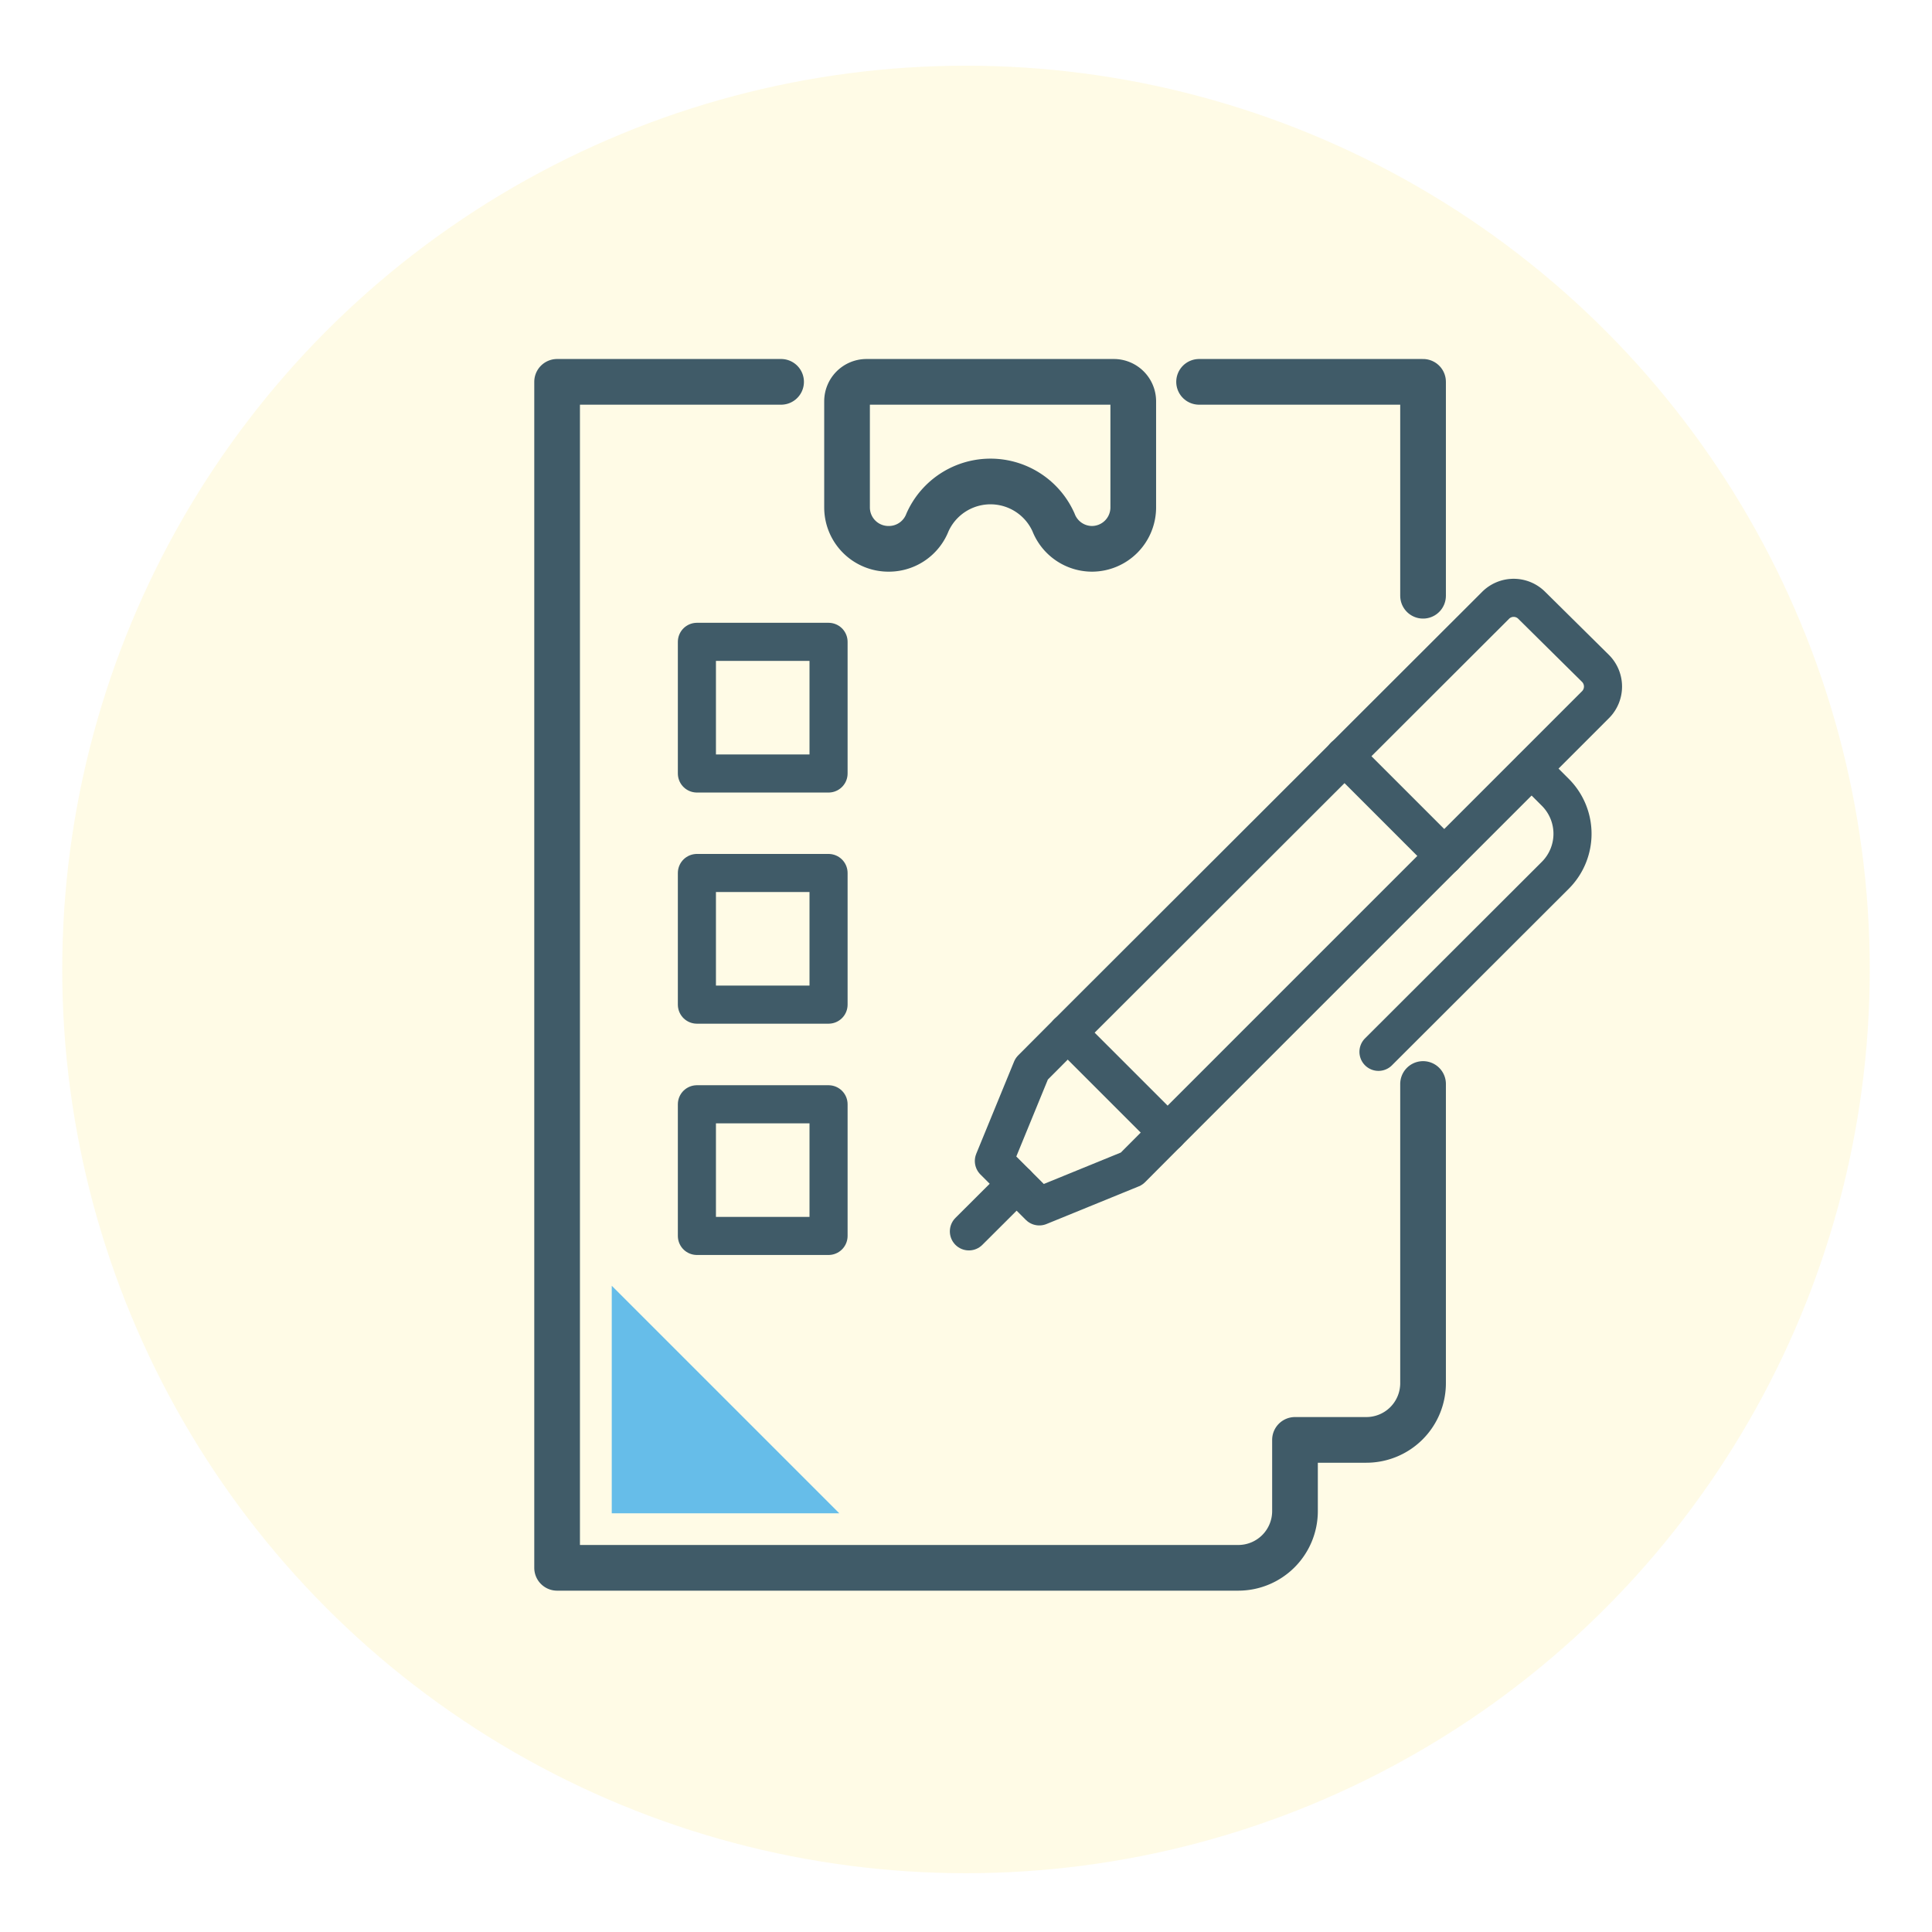
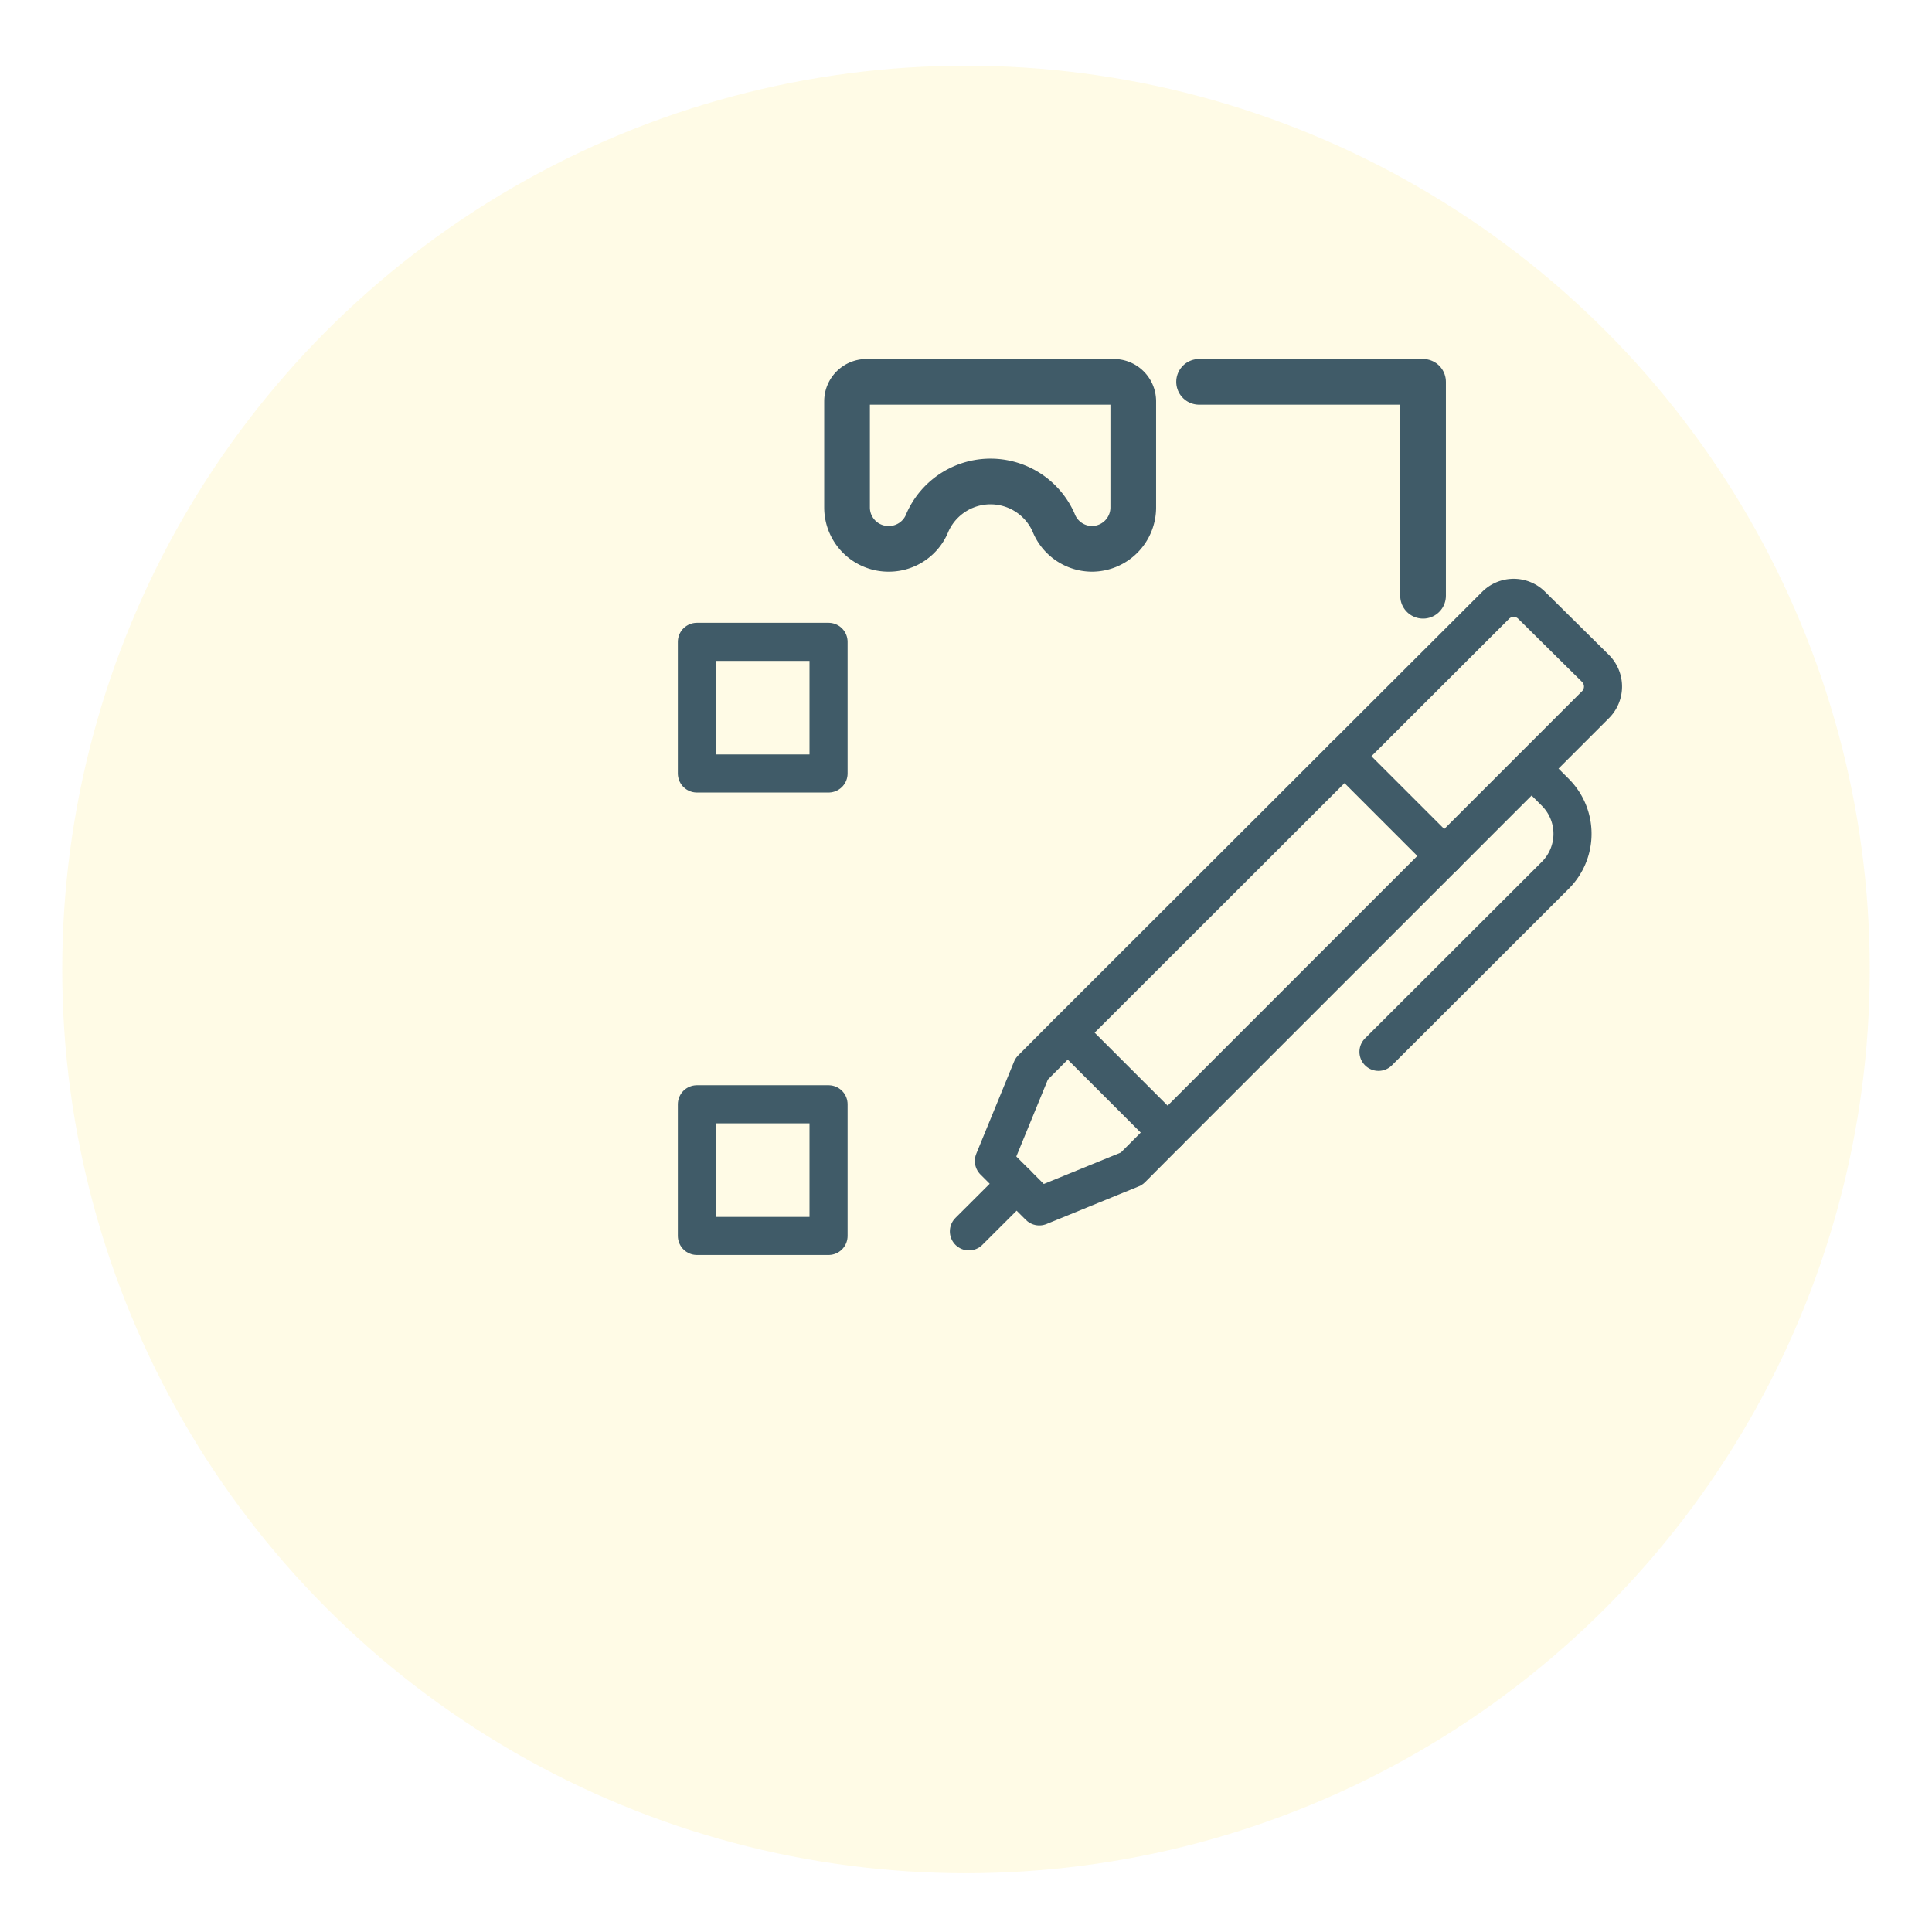
<svg xmlns="http://www.w3.org/2000/svg" viewBox="0 0 140 140">
  <defs>
    <style>.a{fill:#ffda00;opacity:0.1;}.b,.c{fill:none;stroke:#405b68;stroke-linecap:round;stroke-linejoin:round;}.b{stroke-width:2.76px;}.c{stroke-width:3.31px;}.d{fill:#66bde9;}</style>
  </defs>
  <circle class="a" cx="70" cy="70.25" r="65.49" />
  <path class="b" d="M77.37,74.83l7.24,7.24,31-31a1.86,1.86,0,0,0,0-2.64L111,43.87a1.85,1.85,0,0,0-2.63,0Z" />
  <polyline class="b" points="84.61 82.07 82 84.69 75.31 87.42 73.67 85.78 72.02 84.13 74.76 77.45 77.37 74.83" />
  <line class="b" x1="73.67" y1="85.78" x2="70.21" y2="89.23" />
  <path class="b" d="M111,55.71l1.71,1.71a4.25,4.25,0,0,1,0,6L99.89,76.22" />
  <line class="b" x1="104.66" y1="62.03" x2="97.42" y2="54.79" />
  <path class="c" d="M80.7,27.67H62.79a1.41,1.41,0,0,0-1.41,1.41v7.69a3,3,0,0,0,3,3h.05a3,3,0,0,0,2.78-1.92,5,5,0,0,1,9.13,0,3,3,0,0,0,2.78,1.92h0a3,3,0,0,0,3-3V29.08A1.41,1.41,0,0,0,80.7,27.67Z" />
  <polyline class="c" points="103.12 43.17 103.12 27.67 86.89 27.67" />
-   <path class="c" d="M56.6,27.67H40.37v85.94H89.73a4.11,4.11,0,0,0,4.11-4.11v-5.16H99a4.11,4.11,0,0,0,4.12-4.11V78.55" />
  <rect class="b" x="50.5" y="80.02" width="9.54" height="9.54" />
-   <rect class="b" x="50.5" y="63.26" width="9.54" height="9.54" />
  <rect class="b" x="50.5" y="46.51" width="9.54" height="9.54" />
-   <polygon class="d" points="60.82 109.66 44.33 93.17 44.33 109.66 60.82 109.66" />
</svg>